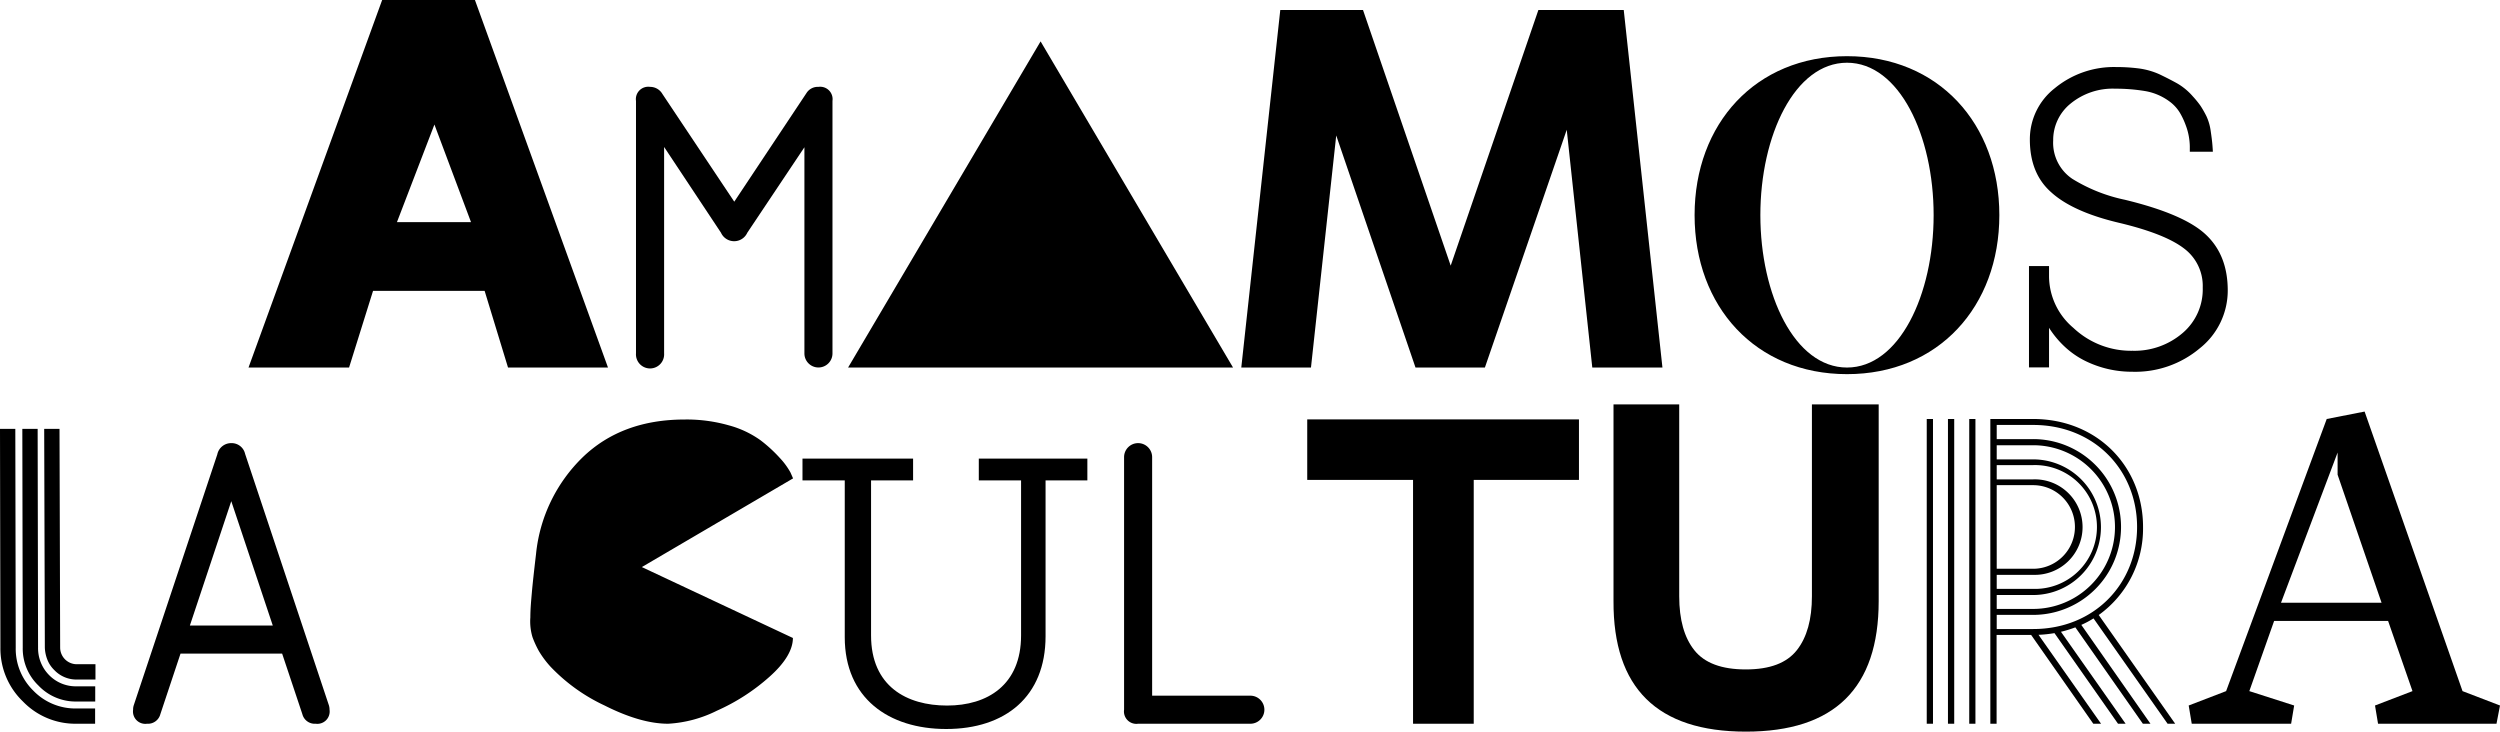
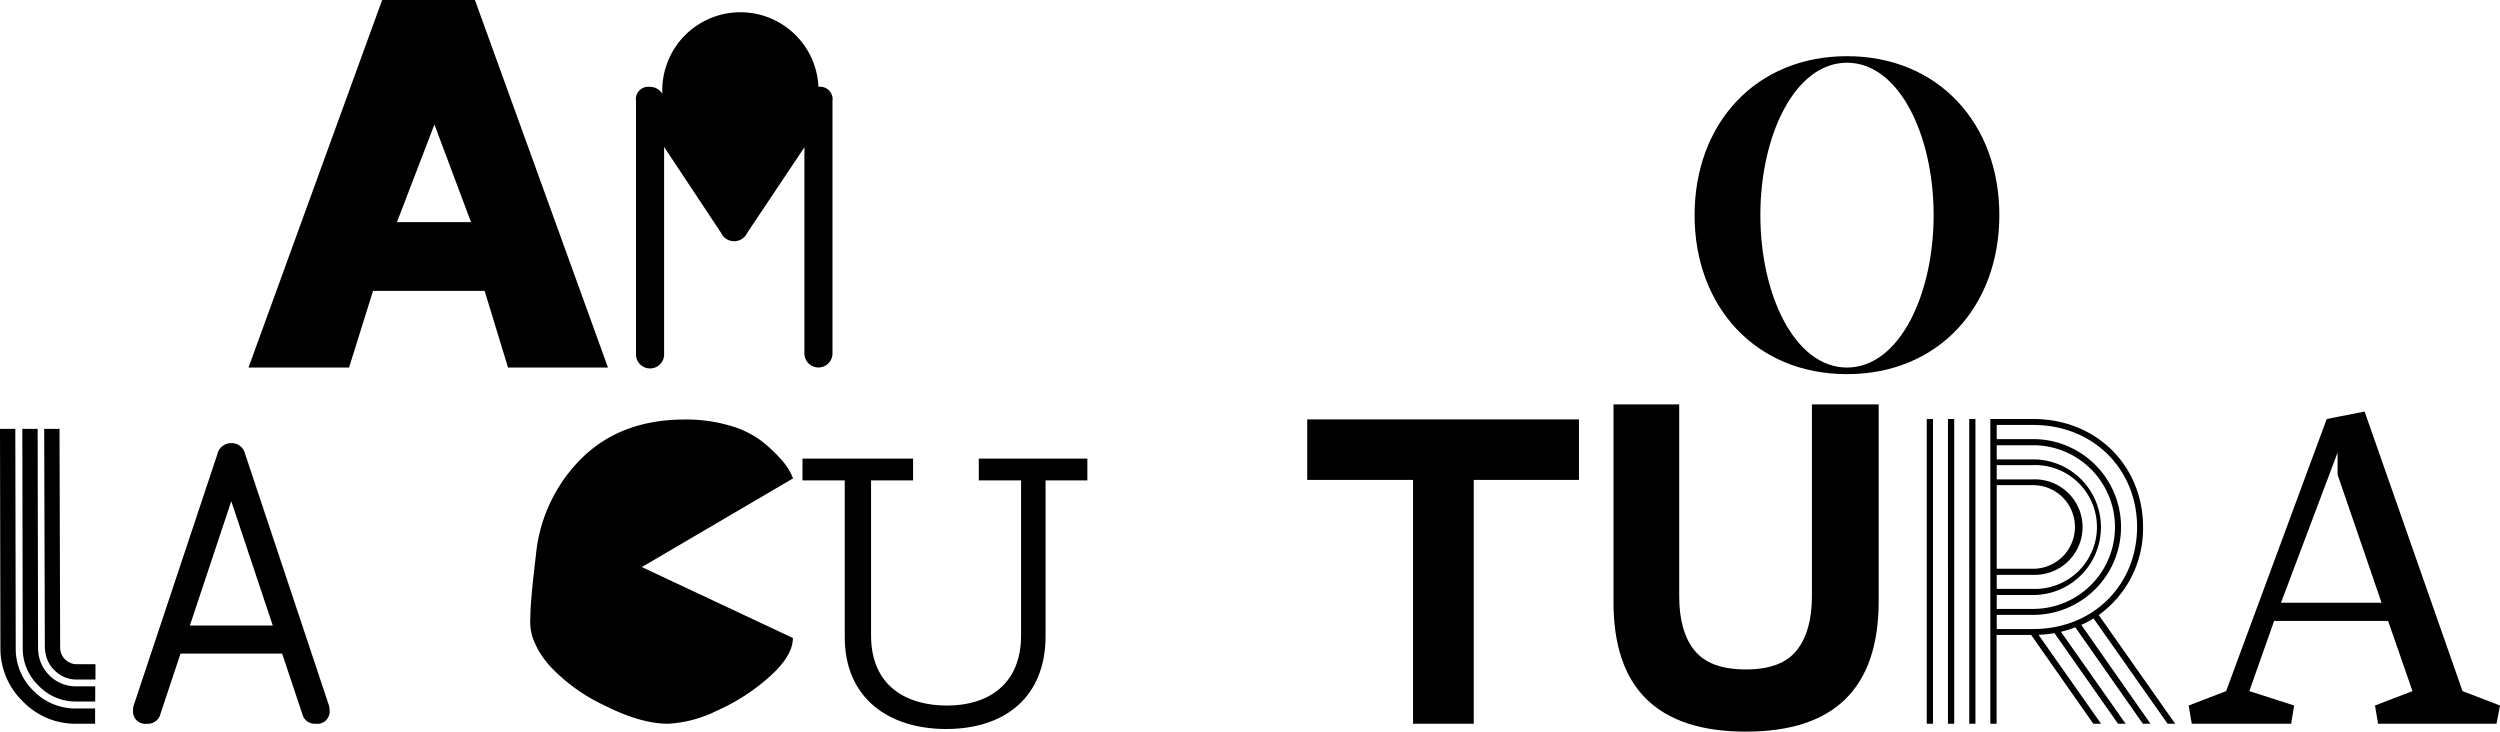
<svg xmlns="http://www.w3.org/2000/svg" viewBox="0 0 427.64 125.15">
  <g id="Capa_2" data-name="Capa 2">
    <g id="Layer_6" data-name="Layer 6">
      <path d="M86.9,62.87l-4-13.11H63.81l-4.1,13.11H42.51L65.37,0H81.24L104,62.87ZM80.57,38,74.31,21.3,67.9,38Z" />
-       <path d="M140,14.86a2.12,2.12,0,0,1,2.4,2.4v43.2a2.4,2.4,0,1,1-4.8,0V25.19l-9.77,14.62a2.47,2.47,0,0,1-4.5,0l-9.73-14.67V60.46a2.41,2.41,0,1,1-4.81,0V17.26a2.12,2.12,0,0,1,2.41-2.4,2.42,2.42,0,0,1,2.1,1.2l12.3,18.44,12.36-18.59A2.28,2.28,0,0,1,140,14.86Z" />
-       <path d="M178,7.08l32.92,55.79H145.07Z" />
-       <path d="M219,1.71h14.15l15,43.73,15-43.73h14.6l6.62,61.16H272.37L268,22.2,254,62.87H242.13l-13.56-39.7-4.32,39.7H212.33Z" />
+       <path d="M140,14.86a2.12,2.12,0,0,1,2.4,2.4v43.2a2.4,2.4,0,1,1-4.8,0V25.19l-9.77,14.62a2.47,2.47,0,0,1-4.5,0l-9.73-14.67V60.46a2.41,2.41,0,1,1-4.81,0V17.26a2.12,2.12,0,0,1,2.41-2.4,2.42,2.42,0,0,1,2.1,1.2A2.28,2.28,0,0,1,140,14.86Z" />
      <path d="M315.94,9.61C331.58,9.61,342,21.16,342,36.8S331.58,64,315.94,64,289.87,52.44,289.87,36.8,300.3,9.61,315.94,9.61Zm0,53.26c8.93,0,14.82-12.44,14.82-26.07s-5.89-26.07-14.82-26.07S301.12,23.17,301.12,36.8,307,62.87,315.94,62.87Z" />
-       <path d="M376.27,59.59a17.14,17.14,0,0,1-11.54,4,18.08,18.08,0,0,1-8.05-1.86,14.59,14.59,0,0,1-3.46-2.39,16.42,16.42,0,0,1-2.72-3.27v6.78h-3.43V45.51h3.43V47.3a11.61,11.61,0,0,0,4.17,8.79A14.36,14.36,0,0,0,364.8,60a12.62,12.62,0,0,0,8.57-3.05,9.8,9.8,0,0,0,3.42-7.75,8,8,0,0,0-3.2-6.7q-3.29-2.53-11.17-4.4t-11.55-5.21q-3.64-3.21-3.65-9a11.06,11.06,0,0,1,4.25-8.79A15.9,15.9,0,0,1,362,11.47a29.72,29.72,0,0,1,3.8.23,12.58,12.58,0,0,1,3.57,1c1.15.55,2.16,1.07,3.06,1.57a10.56,10.56,0,0,1,2.68,2.23,15.85,15.85,0,0,1,1.3,1.6,17.15,17.15,0,0,1,1,1.75,8.77,8.77,0,0,1,.74,2.54c.15,1,.25,1.81.3,2.45s.07,1,.07,1.12h-3.94V25a10.8,10.8,0,0,0-.15-1.56,10.35,10.35,0,0,0-.56-2.05,12.59,12.59,0,0,0-1-2.12,6.68,6.68,0,0,0-1.6-1.79,9.76,9.76,0,0,0-4.32-1.9,30.77,30.77,0,0,0-5.14-.41,11.36,11.36,0,0,0-7.6,2.53,8,8,0,0,0-3,6.33,7.43,7.43,0,0,0,3.27,6.56,27.91,27.91,0,0,0,8.94,3.57q10.2,2.46,13.93,6c2.48,2.34,3.72,5.51,3.72,9.54A12.62,12.62,0,0,1,376.27,59.59Z" />
      <path d="M2.62,73.36l.07,37.43a10,10,0,0,0,3,7.34,10,10,0,0,0,7.35,3.06h3.23v2.61H13.06A12.47,12.47,0,0,1,3.93,120a12.57,12.57,0,0,1-3.86-9.2L0,73.36Zm3.82,0,.07,37.43a6.54,6.54,0,0,0,1.89,4.69,6.37,6.37,0,0,0,4.66,1.92h3.23V120H13.06a8.77,8.77,0,0,1-6.48-2.73,8.77,8.77,0,0,1-2.69-6.5L3.82,73.36Zm1.12,0h2.62l.11,37.43a2.85,2.85,0,0,0,2.84,2.83h3.2v2.62h-3.2a5.21,5.21,0,0,1-3.82-1.6,5,5,0,0,1-1.2-1.78,6.29,6.29,0,0,1-.44-2.07Z" />
      <path d="M56.37,121.4A2.11,2.11,0,0,1,54,123.8a2.19,2.19,0,0,1-2.28-1.64L48.26,111.8H30.88l-3.45,10.36a2.19,2.19,0,0,1-2.28,1.64,2.11,2.11,0,0,1-2.38-2.4,2.21,2.21,0,0,1,.11-.76L37.17,77.73a2.42,2.42,0,0,1,2.4-1.93,2.36,2.36,0,0,1,2.36,1.85l14.33,43A2.49,2.49,0,0,1,56.37,121.4ZM39.56,85.73,32.48,107H46.66Z" />
      <path d="M135.63,109.13c0,2-1.32,4.25-4,6.63a34.52,34.52,0,0,1-9,5.81,21.3,21.3,0,0,1-8.34,2.23q-4.69,0-10.87-3.12a30.58,30.58,0,0,1-9.24-6.63,16.44,16.44,0,0,1-2-2.68A17.12,17.12,0,0,1,91.09,109a9.31,9.31,0,0,1-.37-3.39c0-1.46.14-2.89.26-4.28s.36-3.57.71-6.55a26.8,26.8,0,0,1,8-16.58q6.7-6.44,17.43-6.44a26.32,26.32,0,0,1,7.56,1,16.79,16.79,0,0,1,5.4,2.54,24.27,24.27,0,0,1,3.28,3,12.32,12.32,0,0,1,1.86,2.53l.44,1L109.79,97Z" />
      <path d="M144.5,109V82.17h-7.23V78.45h18.92v3.72H149v26.52c0,8.71,6.1,12,13,12s12.66-3.5,12.66-12V82.17h-7.23V78.45H186v3.72h-7.15v26.66c0,10.36-6.92,15.87-17,15.87C152,124.7,144.5,119.41,144.5,109Z" />
-       <path d="M192.28,78.2a2.4,2.4,0,1,1,4.8,0V119h16.8a2.4,2.4,0,1,1,0,4.8h-19.2a2.12,2.12,0,0,1-2.4-2.4Z" />
      <path d="M241.71,82.09h-18.1V71.74h46.48V82.09h-18V123.8H241.71Z" />
      <path d="M287.24,69.18V102q0,6,2.6,9.24c1.74,2.18,4.66,3.27,8.79,3.27s7-1.1,8.73-3.29,2.58-5.27,2.58-9.22V69.18h11.42v33.64q0,22.34-22.73,22.33T276,102.82V69.18Z" />
      <path d="M330.65,71.67V123.8h-1.07V71.67Zm3.63,0V123.8h-1.07V71.67Zm3.63,0V123.8h-1.06V71.67Zm20.2,34.11a16.05,16.05,0,0,1-2.09,1.11l11.83,16.91h-1.3L355,107.31a19.53,19.53,0,0,1-2.46.76l11.06,15.73h-1.3l-10.87-15.5a21.73,21.73,0,0,1-2.73.29l10.7,15.21h-1.33l-10.63-15.19h-5.91V123.8h-1.07V71.67h7.3c11,0,18.82,8.14,18.82,18.47A18.17,18.17,0,0,1,359,105.2l13.08,18.6h-1.3Zm-10.33,1.82c10.42,0,17.78-7.7,17.78-17.46s-7.36-17.45-17.78-17.45h-6.23v2.42h6.23a15,15,0,1,1,0,30.07h-6.23v2.42Zm-6.23-3.44h6.23a14,14,0,1,0,0-28h-6.23v2.42h6.23a11.6,11.6,0,1,1,0,23.2h-6.23Zm0-3.43h6.23a10.59,10.59,0,1,0,0-21.17h-6.23V82h6.23a8.17,8.17,0,1,1,0,16.33h-6.23Zm6.23-3.44a7.15,7.15,0,1,0,0-14.3h-6.23v14.3Z" />
      <path d="M404.48,70.4l16.75,47.82,6.41,2.46-.6,3.12H406.78l-.52-3.12,6.41-2.46-4.17-12H389l-4.24,12,7.67,2.46-.52,3.12h-17l-.52-3.12,6.4-2.46L398,71.67Zm-14.3,32.7h17.2l-7.52-21.9V77.41Z" />
    </g>
  </g>
</svg>